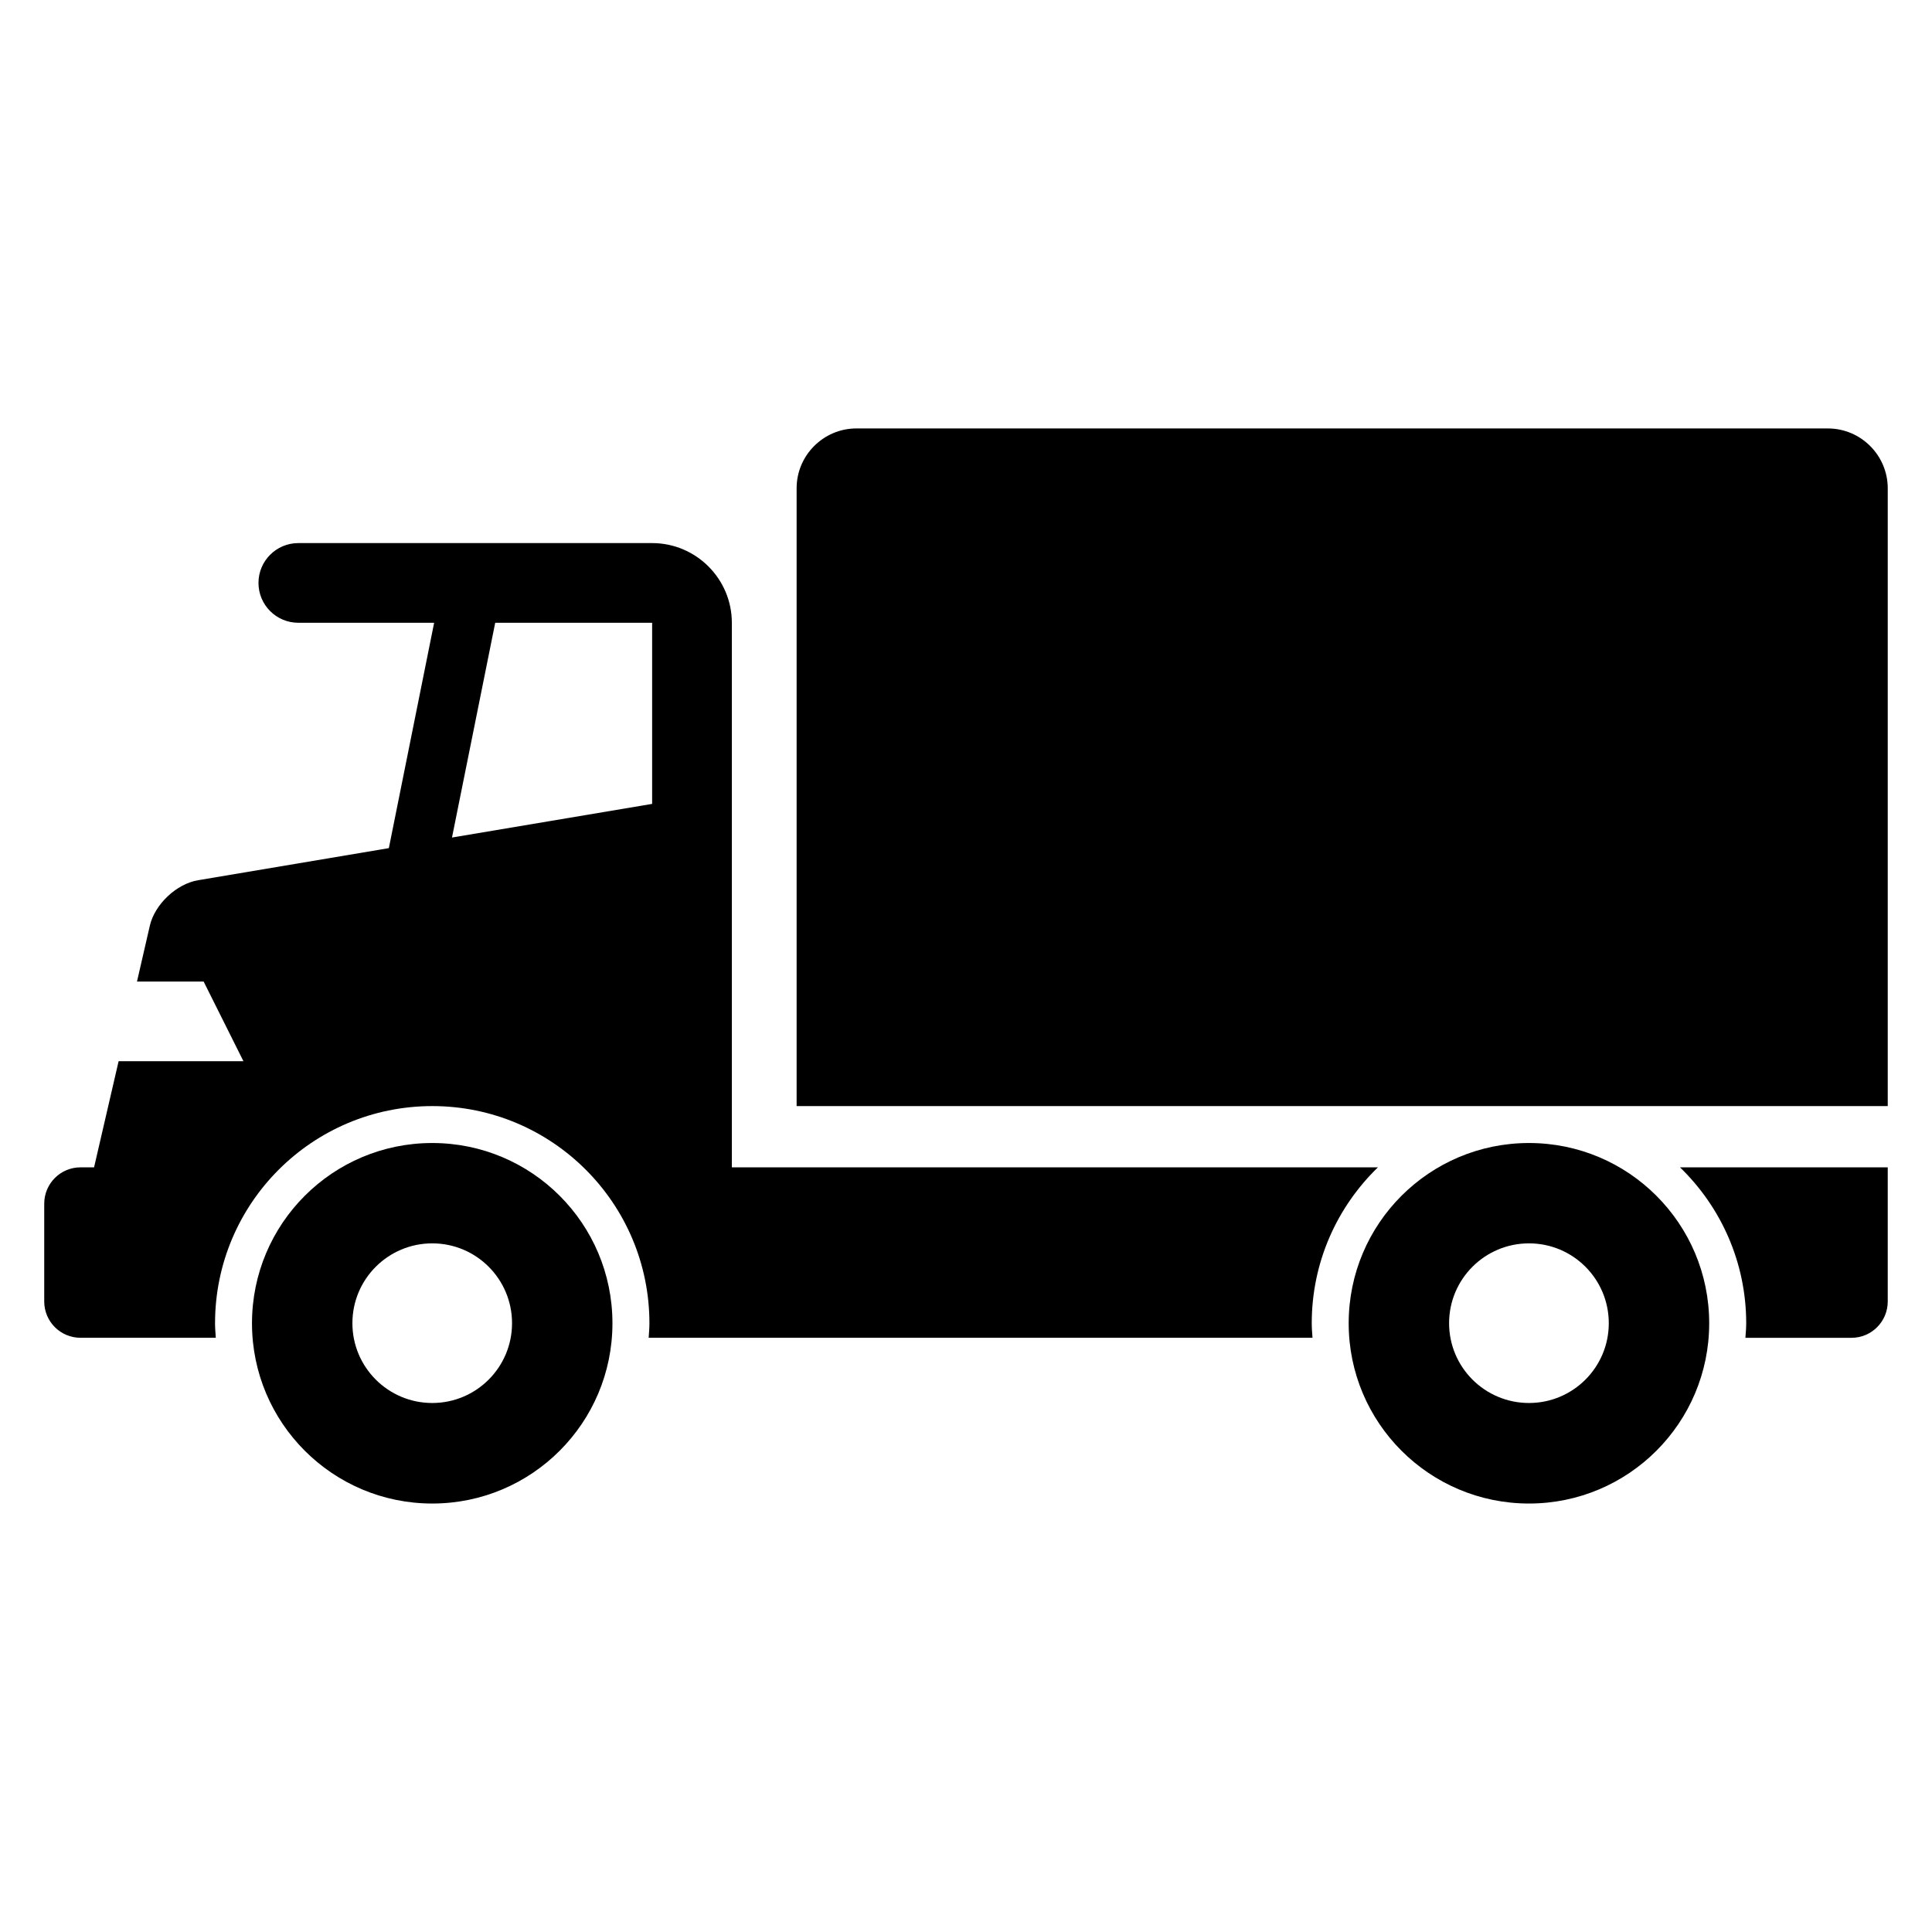
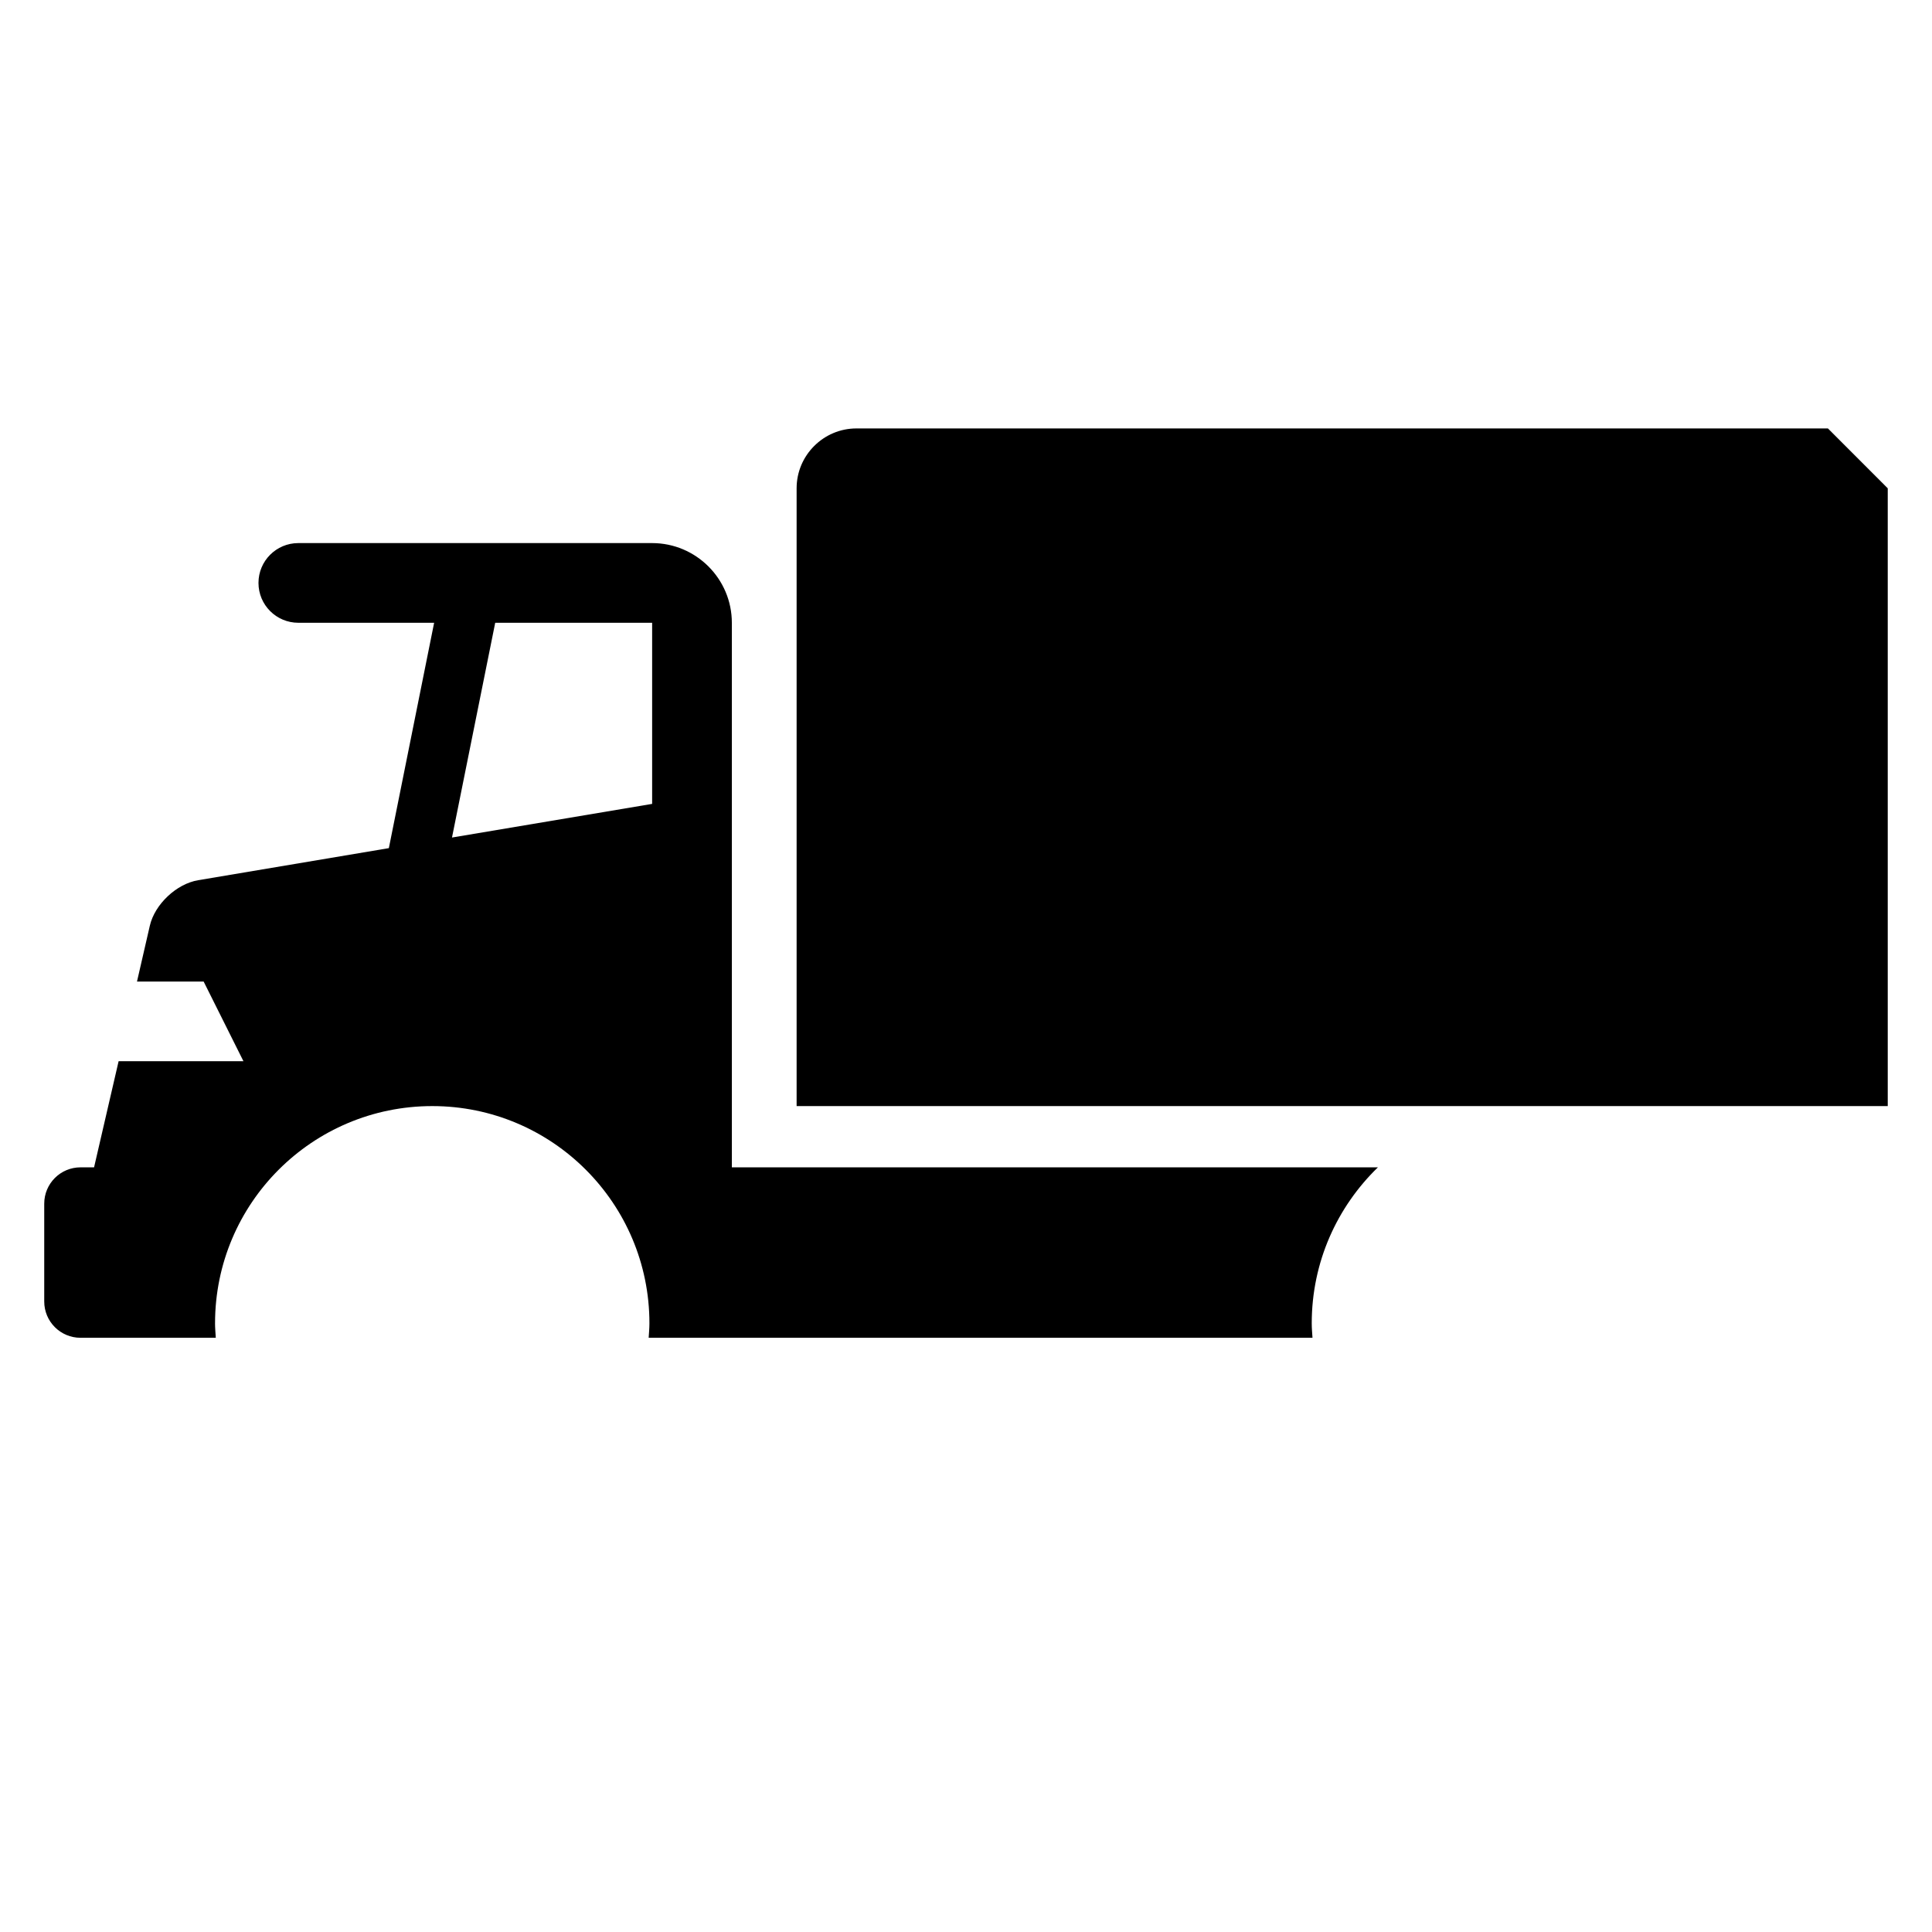
<svg xmlns="http://www.w3.org/2000/svg" fill="#000000" width="800px" height="800px" version="1.1" viewBox="144 144 512 512">
  <g>
-     <path d="m258.55 446.91c-26.398 0-47.77 21.375-47.77 47.77 0 26.383 21.375 47.77 47.77 47.77 26.398 0 47.754-21.391 47.754-47.77 0-26.395-21.359-47.77-47.754-47.77zm0 68.898c-11.68 0-21.16-9.465-21.16-21.145 0-11.695 9.48-21.16 21.16-21.16 11.68 0 21.145 9.465 21.145 21.16 0 11.68-9.465 21.145-21.145 21.145z" />
-     <path d="m589.22 453.36c10.809 10.473 17.543 25.113 17.543 41.328 0 1.297-0.121 2.566-0.215 3.848h28.09c5.344 0 9.633-4.305 9.633-9.633v-35.543z" />
    <path d="m200.99 494.68c0-31.785 25.785-57.555 57.57-57.555 31.754 0 57.543 25.77 57.543 57.555 0 1.297-0.121 2.566-0.199 3.848h175.92c-0.09-1.281-0.199-2.551-0.199-3.848 0-16.23 6.734-30.855 17.543-41.328h-171.22v-144.3c0-11.648-9.48-21.129-21.129-21.129h-93.754c-5.848 0-10.566 4.734-10.566 10.551 0 5.848 4.734 10.566 10.566 10.566h35.984l-12 59.723-50.551 8.504c-5.742 0.961-11.496 6.398-12.793 12.062l-3.402 14.793h17.664l10.551 21.113h-33.086l-6.504 28.121h-3.574c-5.344 0-9.633 4.32-9.633 9.633v25.906c0 5.328 4.289 9.633 9.633 9.633h35.832c-0.074-1.277-0.199-2.547-0.199-3.844zm74.246-185.64h41.586v48l-53.039 8.914z" />
-     <path d="m549.2 446.91c-26.398 0-47.785 21.375-47.785 47.77 0 26.383 21.391 47.77 47.785 47.77 26.383 0 47.754-21.391 47.754-47.77 0-26.395-21.375-47.77-47.754-47.77zm0 68.898c-11.695 0-21.176-9.465-21.176-21.145 0-11.695 9.48-21.16 21.176-21.16 11.68 0 21.145 9.465 21.145 21.16 0 11.68-9.465 21.145-21.145 21.145z" />
-     <path d="m628.42 257.54h-257.46c-8.719 0-15.848 7.129-15.848 15.848v163.74h289.16v-163.72c0-8.734-7.129-15.863-15.848-15.863z" />
+     <path d="m628.42 257.54h-257.46c-8.719 0-15.848 7.129-15.848 15.848v163.74h289.16v-163.72z" />
  </g>
</svg>